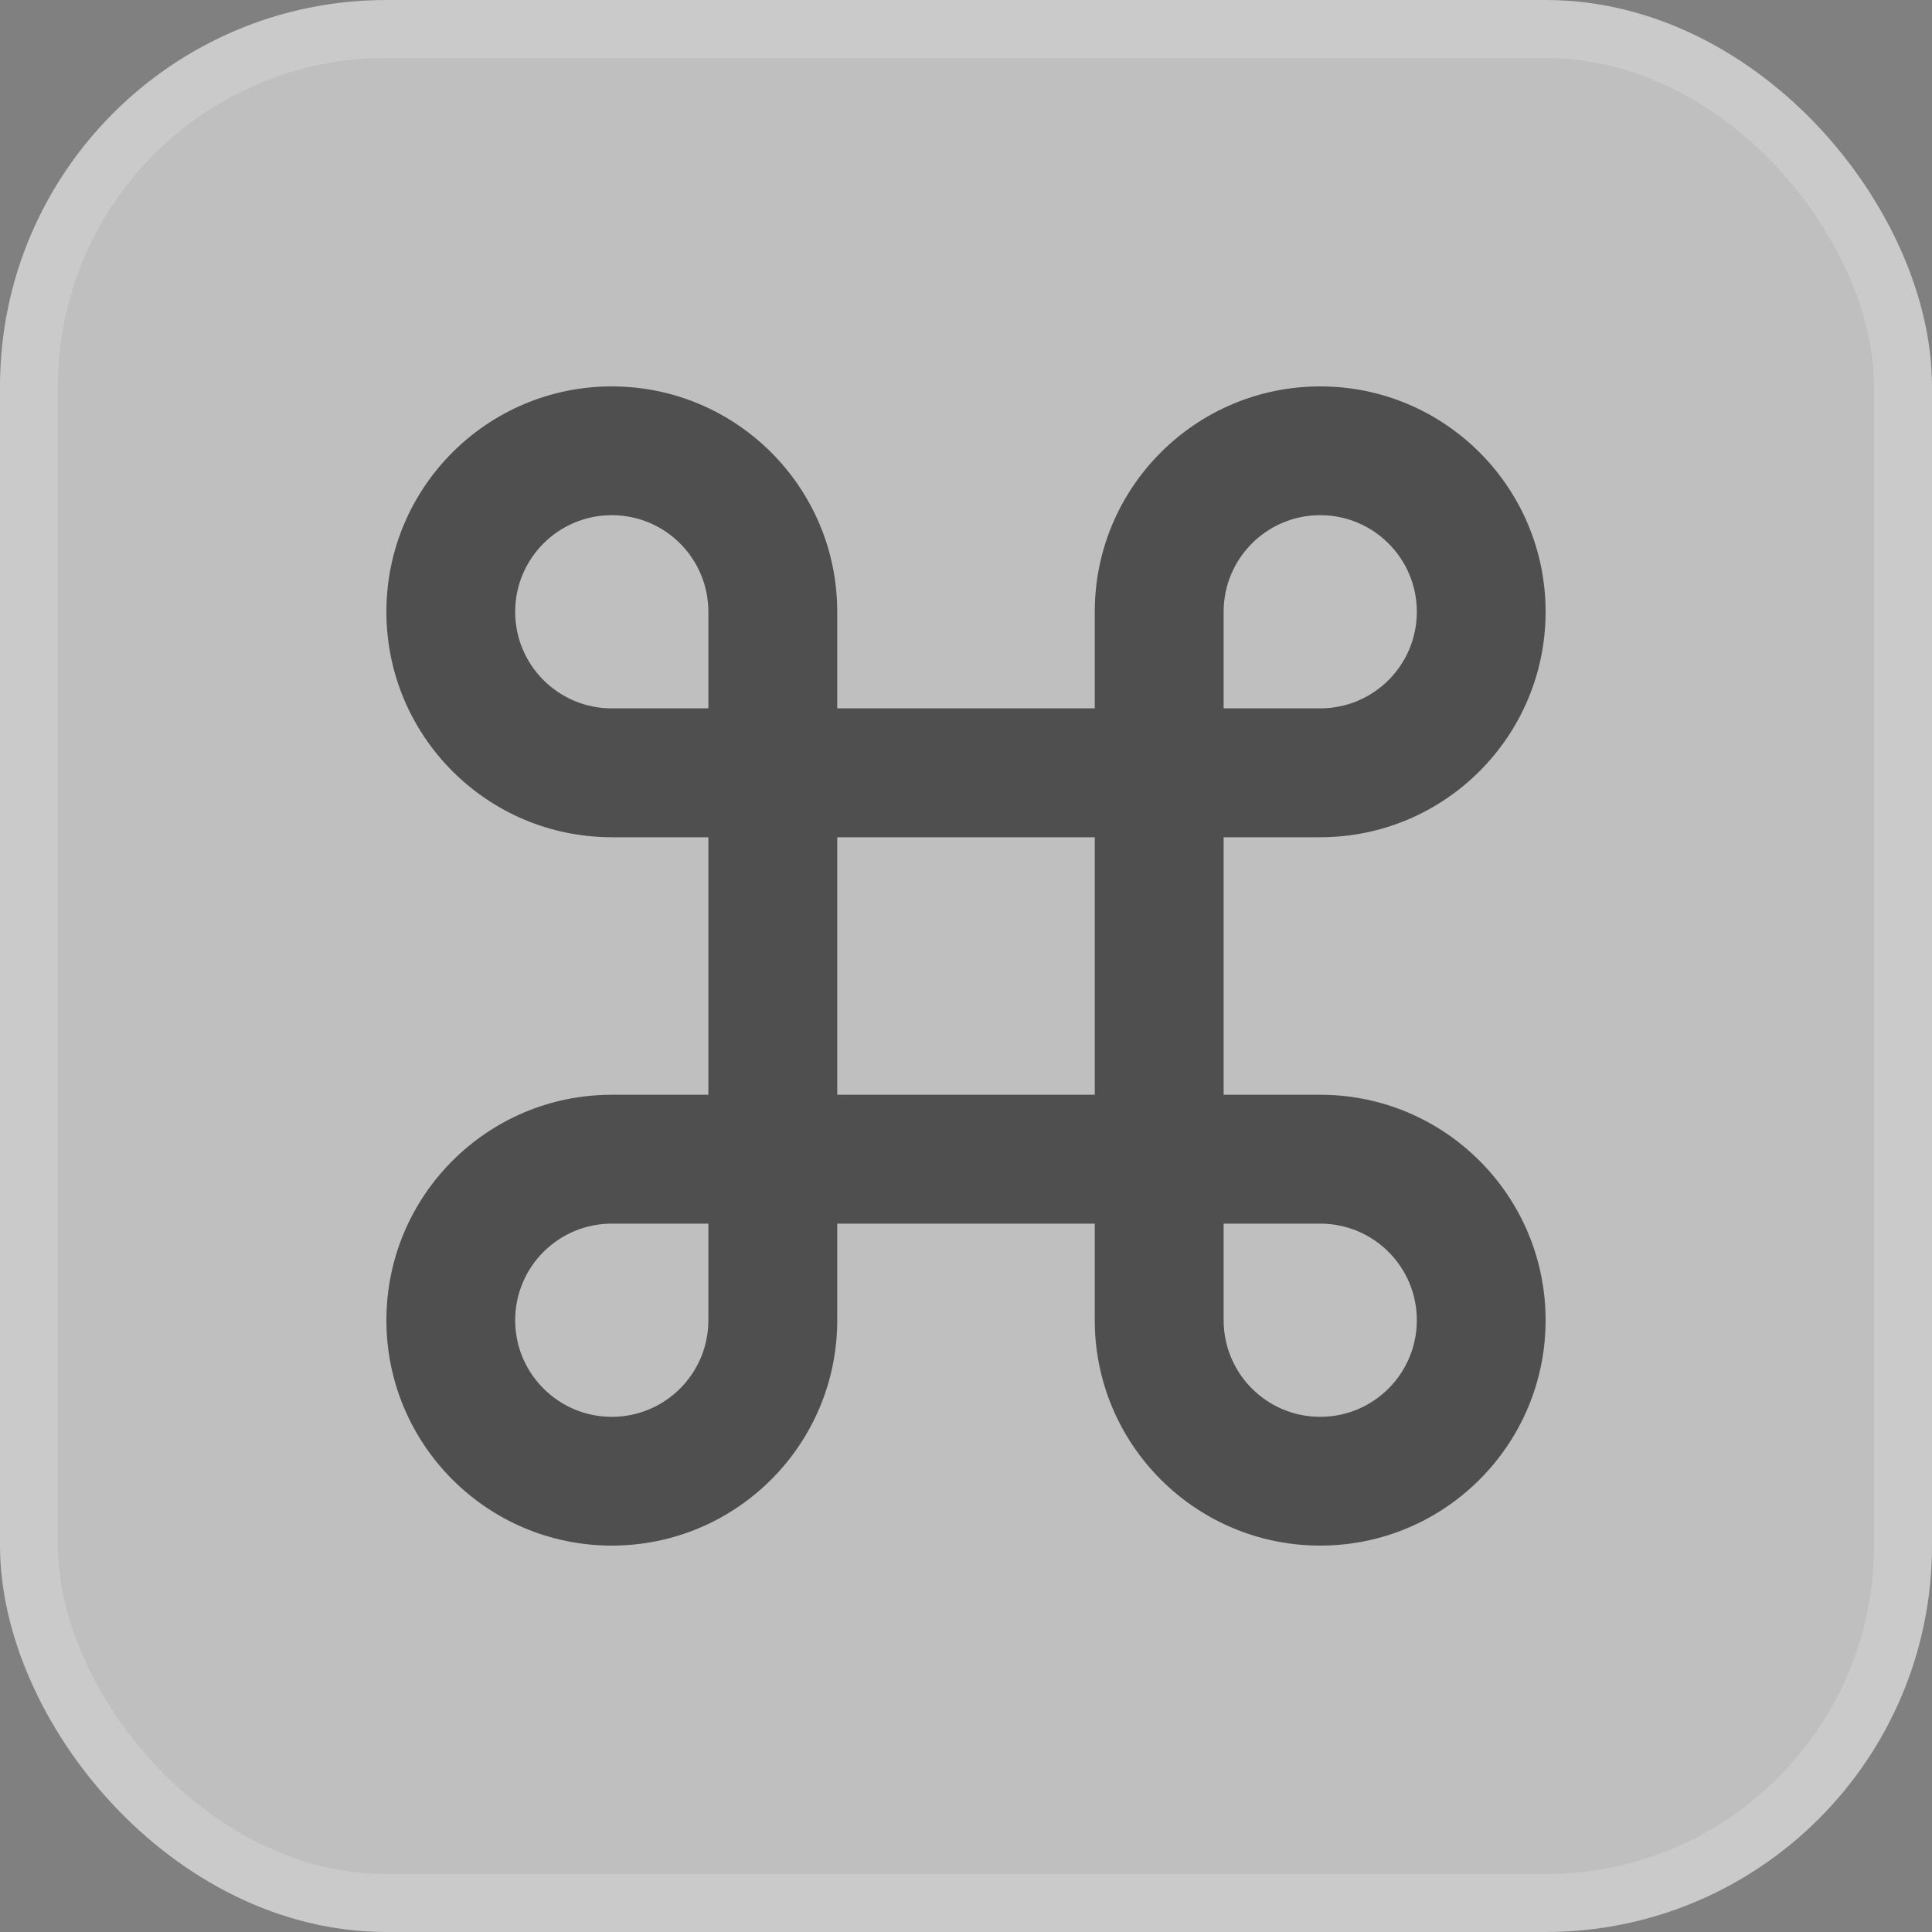
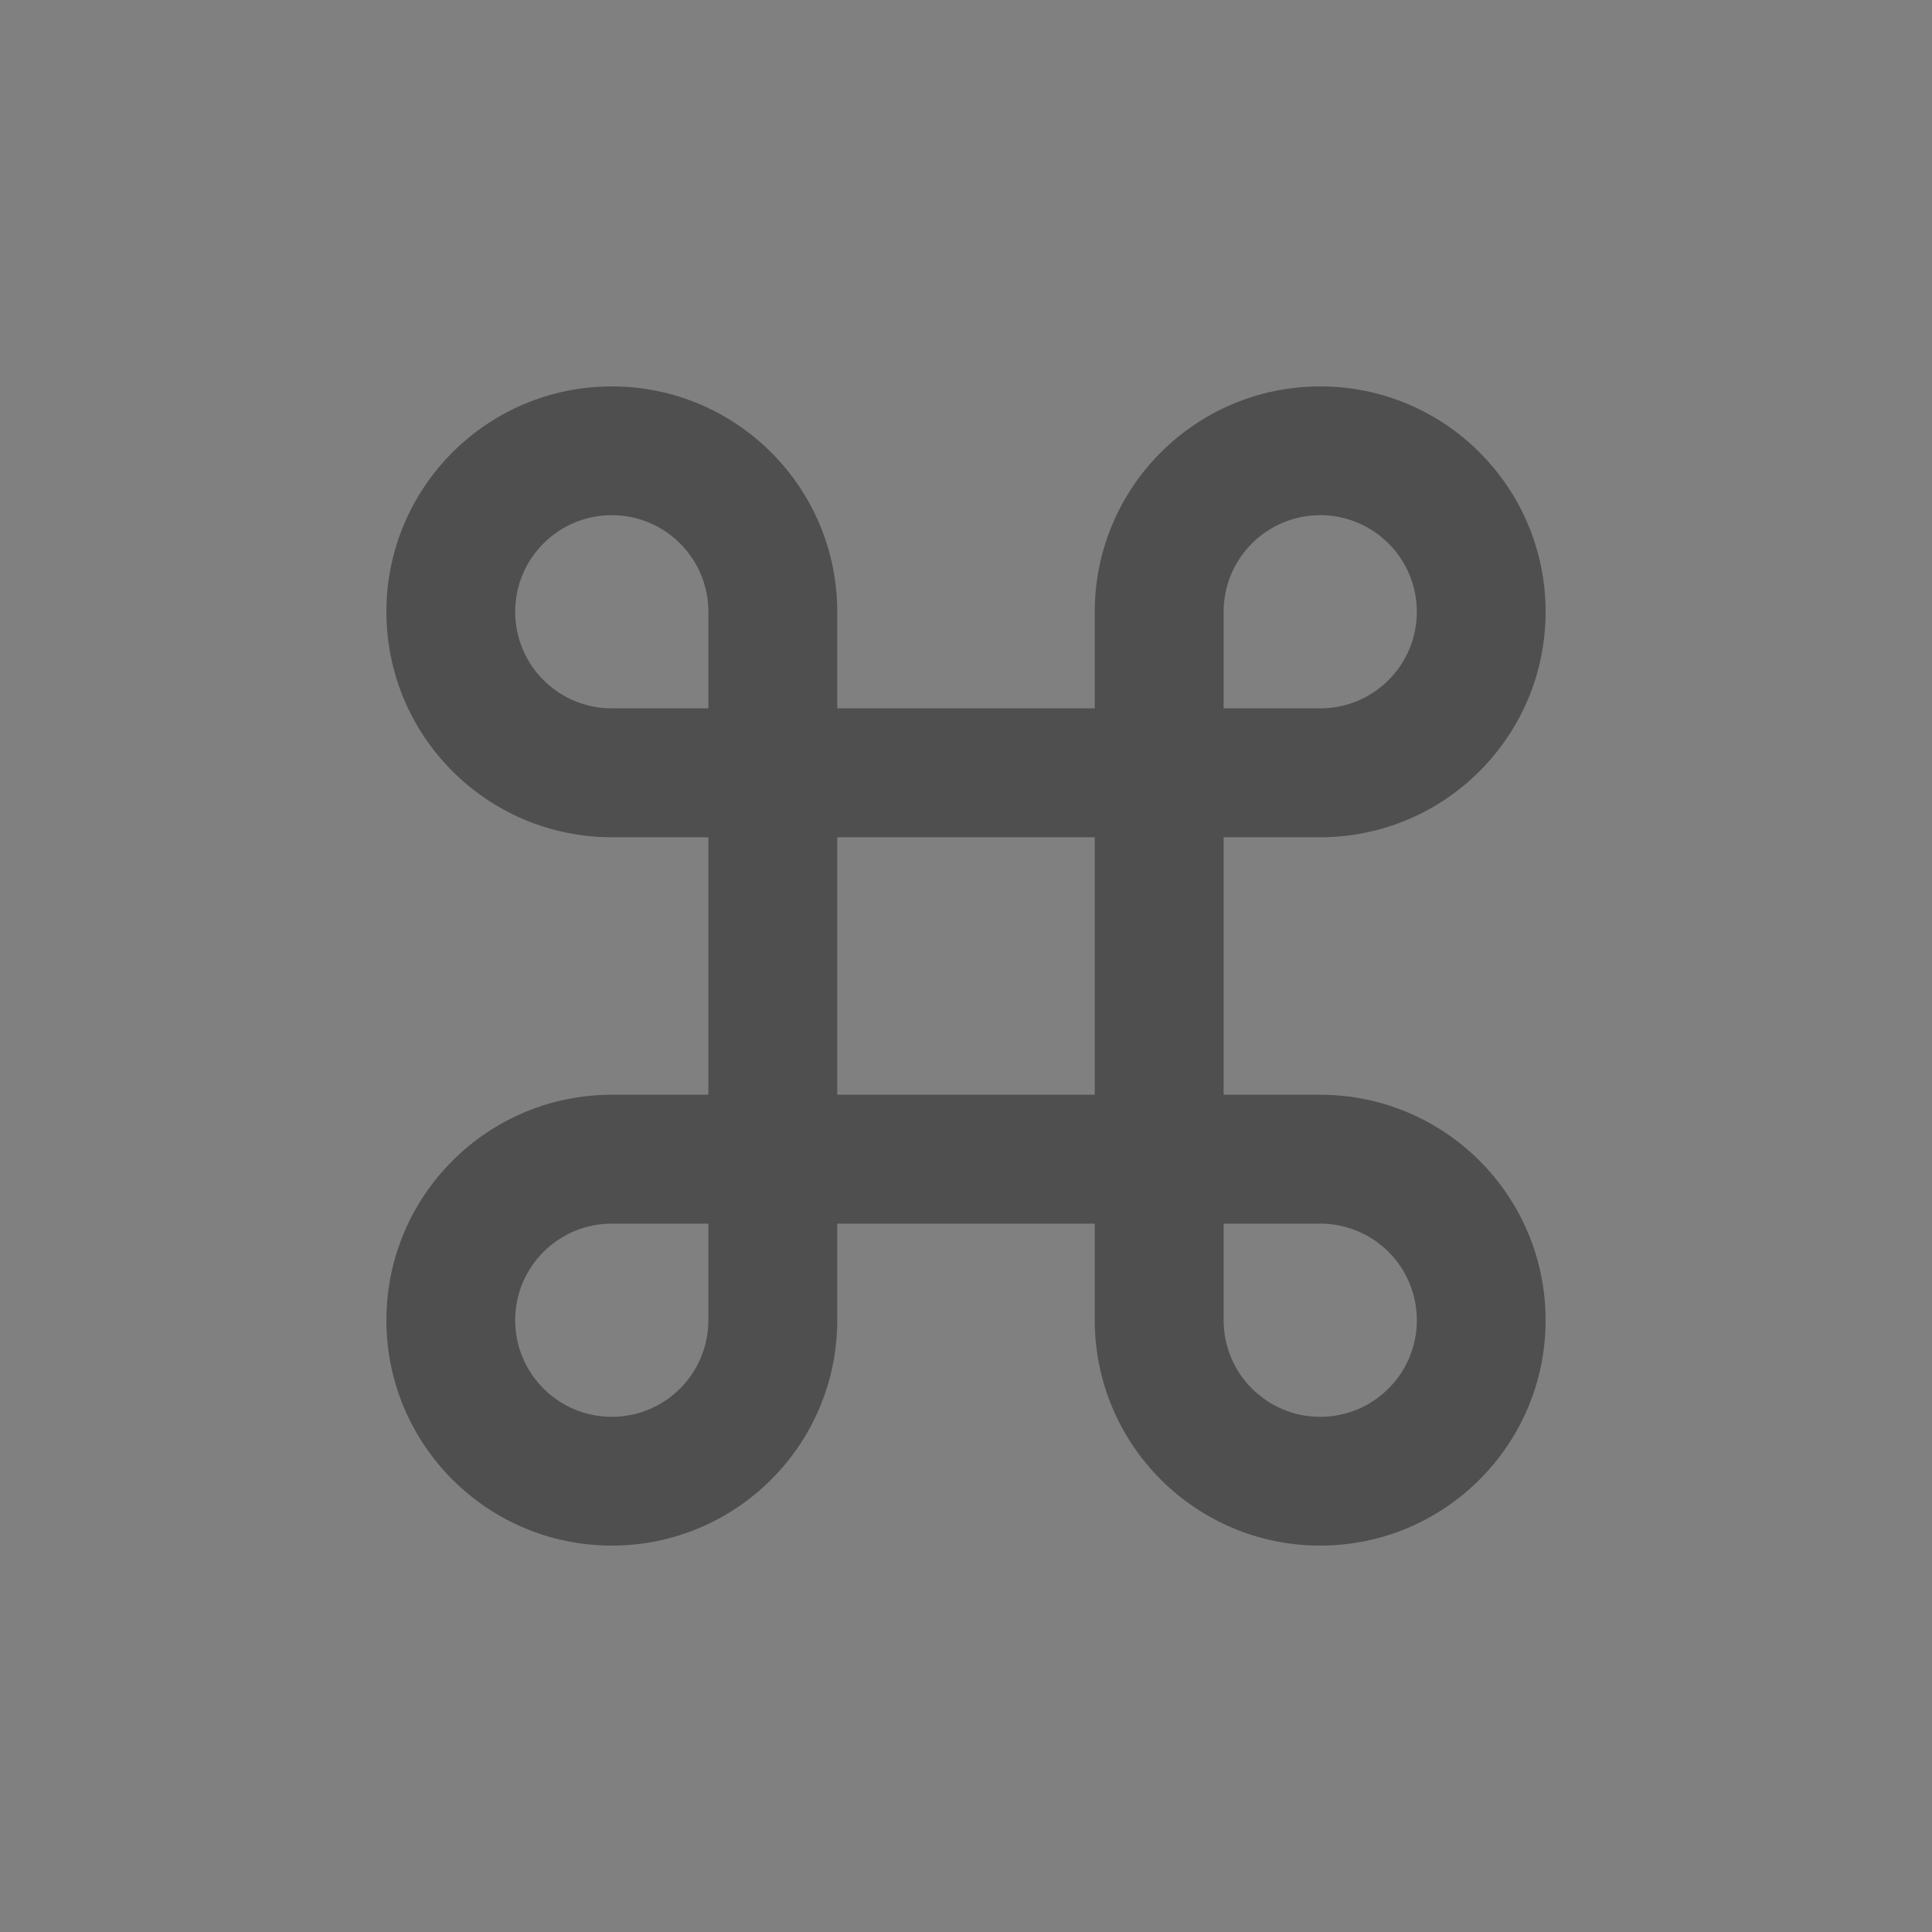
<svg xmlns="http://www.w3.org/2000/svg" width="20" height="20" viewBox="0 0 20 20" fill="none">
  <rect x="0" y="0" width="20" height="20" fill="#808080" stroke="none" />
  <g opacity="0.7">
-     <rect x="0.3" y="0.3" width="19.4" height="19.4" rx="3.7" fill="white" fill-opacity="0.7" />
-     <rect x="0.3" y="0.3" width="19.4" height="19.4" rx="3.7" stroke="#E9E9E9" stroke-width="0.6" />
    <path d="M8.667 7.333H11.333V6.333C11.333 5.045 12.378 4 13.667 4C14.955 4 16 5.045 16 6.333C16 7.622 14.955 8.667 13.667 8.667H12.667V11.333H13.667C14.955 11.333 16 12.378 16 13.667C16 14.955 14.955 16 13.667 16C12.378 16 11.333 14.955 11.333 13.667V12.667H8.667V13.667C8.667 14.955 7.622 16 6.333 16C5.045 16 4 14.955 4 13.667C4 12.378 5.045 11.333 6.333 11.333H7.333V8.667H6.333C5.045 8.667 4 7.622 4 6.333C4 5.045 5.045 4 6.333 4C7.622 4 8.667 5.045 8.667 6.333V7.333ZM7.333 7.333V6.333C7.333 5.781 6.886 5.333 6.333 5.333C5.781 5.333 5.333 5.781 5.333 6.333C5.333 6.886 5.781 7.333 6.333 7.333H7.333ZM7.333 12.667H6.333C5.781 12.667 5.333 13.114 5.333 13.667C5.333 14.219 5.781 14.667 6.333 14.667C6.886 14.667 7.333 14.219 7.333 13.667V12.667ZM12.667 7.333H13.667C14.219 7.333 14.667 6.886 14.667 6.333C14.667 5.781 14.219 5.333 13.667 5.333C13.114 5.333 12.667 5.781 12.667 6.333V7.333ZM12.667 12.667V13.667C12.667 14.219 13.114 14.667 13.667 14.667C14.219 14.667 14.667 14.219 14.667 13.667C14.667 13.114 14.219 12.667 13.667 12.667H12.667ZM8.667 8.667V11.333H11.333V8.667H8.667Z" fill="#3A3A3A" />
  </g>
</svg>